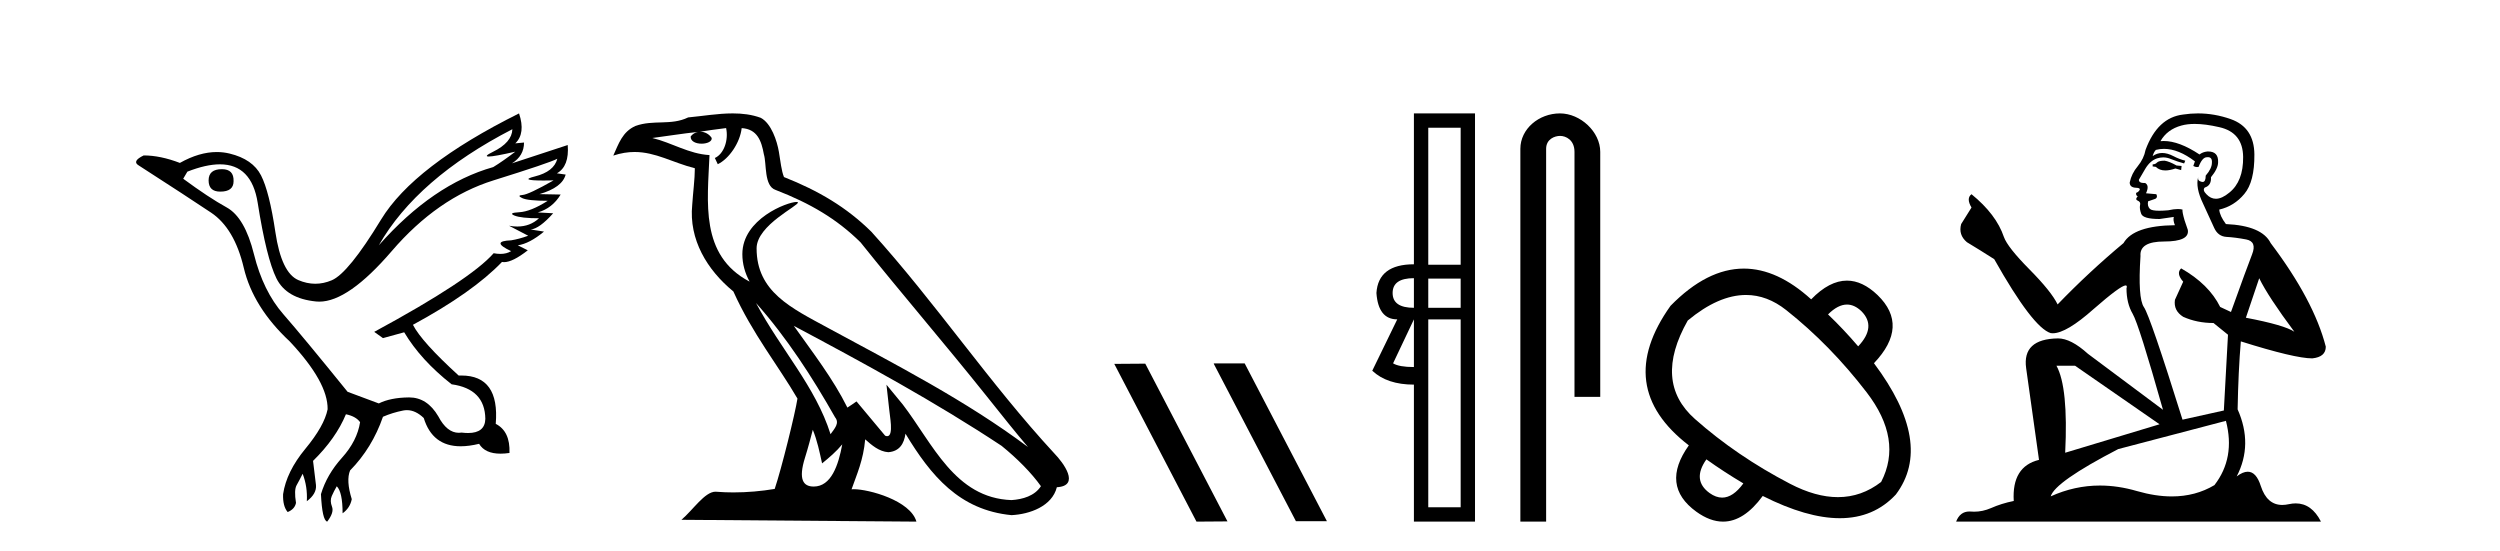
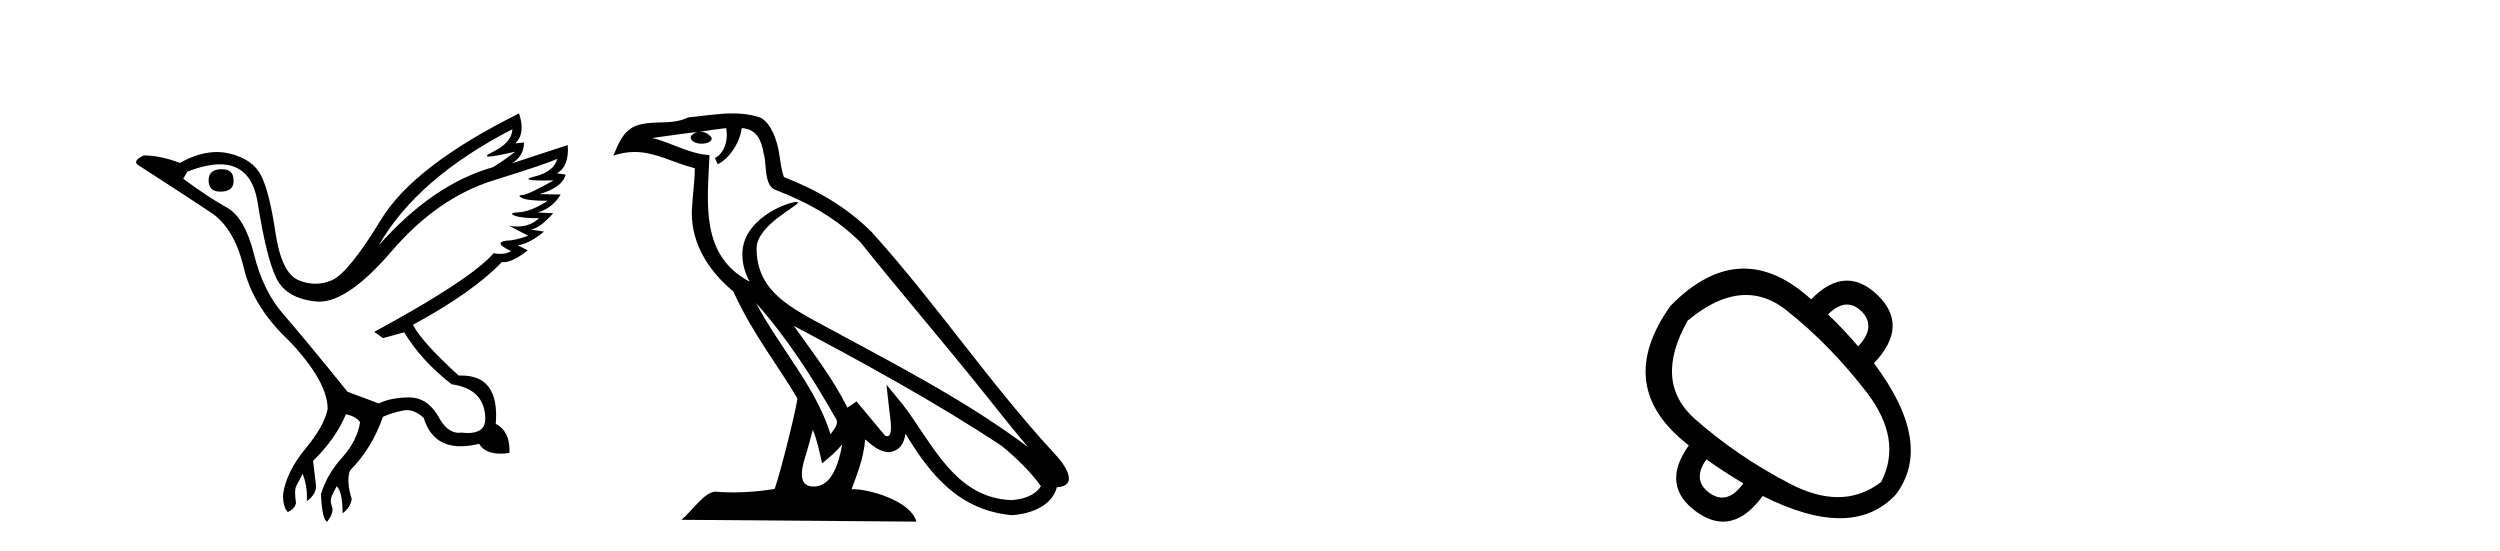
<svg xmlns="http://www.w3.org/2000/svg" width="186.0" height="41.0">
  <path d="M 16.511 12.586 Q 15.52 12.586 15.52 13.421 Q 15.52 14.257 16.387 14.257 Q 17.378 14.257 17.378 13.483 Q 17.409 12.586 16.511 12.586 ZM 38.121 9.613 Q 38.09 10.604 36.666 11.301 Q 35.962 11.645 36.363 11.645 Q 36.773 11.645 38.338 11.285 L 38.338 11.285 Q 37.409 11.997 36.697 12.431 Q 32.208 13.7 28.183 18.251 Q 31.031 13.267 38.121 9.613 ZM 41.465 11.812 Q 41.217 12.771 39.793 13.127 Q 38.58 13.431 40.445 13.431 Q 40.769 13.431 41.187 13.421 L 41.187 13.421 Q 39.329 14.474 38.88 14.505 Q 38.431 14.536 38.849 14.737 Q 39.267 14.939 40.753 14.939 Q 39.484 15.744 38.632 15.79 Q 37.781 15.836 38.276 16.038 Q 38.772 16.239 40.103 16.239 Q 39.44 16.854 38.487 16.854 Q 38.194 16.854 37.874 16.796 L 37.874 16.796 L 39.298 17.539 Q 38.617 17.787 38.029 17.88 Q 36.45 17.942 38.029 18.685 Q 37.698 18.891 37.23 18.891 Q 36.997 18.891 36.728 18.84 Q 34.994 20.821 27.842 24.691 L 28.493 25.156 L 30.072 24.722 Q 31.31 26.797 33.601 28.592 Q 36.078 28.933 36.109 31.162 Q 36.083 32.216 34.823 32.216 Q 34.602 32.216 34.344 32.184 Q 34.24 32.2 34.139 32.2 Q 33.25 32.2 32.61 30.976 Q 31.783 29.567 30.441 29.567 Q 30.427 29.567 30.412 29.568 Q 29.05 29.583 28.183 30.016 L 25.861 29.15 Q 22.579 25.094 21.078 23.375 Q 19.576 21.657 18.895 18.917 Q 18.214 16.177 16.867 15.434 Q 15.52 14.691 13.631 13.298 L 13.941 12.771 Q 15.333 12.226 16.361 12.226 Q 18.721 12.226 19.173 15.093 Q 19.824 19.211 20.567 20.713 Q 21.31 22.214 23.523 22.431 Q 23.638 22.442 23.756 22.442 Q 25.914 22.442 29.143 18.685 Q 32.548 14.722 36.713 13.421 Q 40.877 12.121 41.465 11.812 ZM 38.617 8.437 Q 30.784 12.338 28.353 16.332 Q 25.923 20.326 24.684 20.852 Q 24.074 21.111 23.46 21.111 Q 22.828 21.111 22.192 20.837 Q 20.938 20.295 20.489 17.276 Q 20.04 14.257 19.421 13.05 Q 18.802 11.842 17.084 11.425 Q 16.615 11.311 16.127 11.311 Q 14.825 11.311 13.384 12.121 Q 11.929 11.564 10.69 11.564 Q 9.792 11.997 10.319 12.307 Q 13.972 14.66 15.706 15.821 Q 17.44 16.982 18.136 19.923 Q 18.833 22.865 21.557 25.403 Q 24.406 28.437 24.375 30.45 Q 24.127 31.688 22.718 33.391 Q 21.31 35.094 21.062 36.766 Q 21.031 37.664 21.403 38.097 Q 21.929 37.881 22.022 37.416 Q 21.867 36.456 22.068 36.1 Q 22.27 35.744 22.517 35.249 Q 22.889 36.209 22.827 37.292 Q 23.57 36.735 23.508 36.085 L 23.291 34.289 Q 24.994 32.617 25.737 30.821 Q 26.48 30.976 26.79 31.41 Q 26.573 32.803 25.443 34.057 Q 24.313 35.311 23.879 36.766 Q 23.972 38.716 24.344 38.809 Q 24.87 38.128 24.7 37.695 Q 24.53 37.261 24.684 36.905 Q 24.839 36.549 25.056 36.178 Q 25.489 36.611 25.489 38.19 Q 26.047 37.788 26.171 37.137 Q 25.737 35.744 26.047 35.001 Q 27.688 33.329 28.493 31.007 Q 29.205 30.698 29.994 30.543 Q 30.135 30.515 30.275 30.515 Q 30.916 30.515 31.527 31.1 Q 32.172 33.203 34.275 33.203 Q 34.896 33.203 35.645 33.02 Q 36.085 33.753 37.238 33.753 Q 37.546 33.753 37.905 33.701 Q 37.967 32.091 36.883 31.534 Q 37.183 27.938 34.322 27.938 Q 34.226 27.938 34.127 27.942 Q 31.372 25.434 30.722 24.165 Q 35.18 21.75 37.347 19.49 Q 37.42 19.504 37.5 19.504 Q 38.139 19.504 39.267 18.623 L 38.524 18.251 Q 39.391 18.128 40.474 17.23 L 39.484 17.075 Q 40.134 17.013 41.156 15.867 L 40.01 15.805 Q 41.094 15.496 41.713 14.474 L 40.134 14.443 Q 41.837 13.948 42.084 12.988 L 41.434 12.895 Q 42.363 12.369 42.239 10.79 L 42.239 10.79 L 38.09 12.152 Q 38.988 11.595 38.988 10.604 L 38.988 10.604 L 38.338 10.666 Q 39.112 9.923 38.617 8.437 Z" style="fill:#000000;stroke:none" />
  <path d="M 56.244 22.54 L 56.244 22.54 C 58.538 25.118 60.437 28.06 62.13 31.048 C 62.486 31.486 62.086 31.888 61.792 32.305 C 60.677 28.763 58.109 26.03 56.244 22.54 ZM 54.023 9.529 C 54.215 10.422 53.862 11.451 53.185 11.755 L 53.402 12.217 C 54.247 11.815 55.06 10.612 55.181 9.532 C 56.335 9.601 56.651 10.47 56.831 11.479 C 57.048 12.168 56.828 13.841 57.702 14.13 C 60.282 15.129 62.255 16.285 64.025 18.031 C 67.08 21.852 70.272 25.552 73.327 29.376 C 74.514 30.865 75.6 32.228 76.481 33.257 C 71.842 29.789 66.658 27.136 61.573 24.38 C 58.87 22.911 56.291 21.71 56.291 18.477 C 56.291 16.738 59.495 15.281 59.363 15.055 C 59.351 15.035 59.314 15.026 59.256 15.026 C 58.598 15.026 55.231 16.274 55.231 18.907 C 55.231 19.637 55.426 20.313 55.766 20.944 C 55.761 20.944 55.756 20.943 55.75 20.943 C 52.058 18.986 52.644 15.028 52.787 11.538 C 51.253 11.453 49.988 10.616 48.531 10.267 C 49.662 10.121 50.788 9.933 51.921 9.816 L 51.921 9.816 C 51.709 9.858 51.514 9.982 51.385 10.154 C 51.366 10.526 51.787 10.69 52.197 10.69 C 52.598 10.69 52.988 10.534 52.95 10.264 C 52.769 9.982 52.439 9.799 52.102 9.799 C 52.092 9.799 52.082 9.799 52.072 9.799 C 52.636 9.719 53.386 9.599 54.023 9.529 ZM 60.473 31.976 C 60.804 32.78 60.976 33.632 61.163 34.476 C 61.701 34.04 62.222 33.593 62.664 33.06 L 62.664 33.06 C 62.376 34.623 61.84 36.199 60.538 36.199 C 59.751 36.199 59.386 35.667 59.891 34.054 C 60.129 33.293 60.318 32.566 60.473 31.976 ZM 59.059 24.242 L 59.059 24.242 C 64.325 27.047 69.539 29.879 74.519 33.171 C 75.692 34.122 76.738 35.181 77.445 36.172 C 76.976 36.901 76.083 37.152 75.257 37.207 C 71.041 37.06 69.391 32.996 67.165 30.093 L 65.953 28.622 L 66.162 30.507 C 66.177 30.846 66.524 32.452 66.006 32.452 C 65.962 32.452 65.912 32.44 65.854 32.415 L 63.724 29.865 C 63.496 30.015 63.281 30.186 63.046 30.325 C 61.99 28.187 60.443 26.196 59.059 24.242 ZM 54.515 8.437 C 53.408 8.437 52.274 8.636 51.199 8.736 C 49.917 9.361 48.618 8.884 47.274 9.373 C 46.303 9.809 46.03 10.693 45.628 11.576 C 46.201 11.386 46.722 11.308 47.213 11.308 C 48.779 11.308 50.04 12.097 51.697 12.518 C 51.694 13.349 51.563 14.292 51.501 15.242 C 51.245 17.816 52.601 20.076 54.563 21.685 C 55.968 24.814 57.912 27.214 59.331 29.655 C 59.162 30.752 58.141 34.89 57.638 36.376 C 56.653 36.542 55.601 36.636 54.566 36.636 C 54.149 36.636 53.734 36.62 53.328 36.588 C 53.296 36.584 53.265 36.582 53.233 36.582 C 52.435 36.582 51.558 37.945 50.698 38.673 L 68.182 38.809 C 67.736 37.233 64.63 36.397 63.526 36.397 C 63.462 36.397 63.405 36.399 63.356 36.405 C 63.746 35.29 64.232 34.243 64.37 32.686 C 64.858 33.123 65.405 33.595 66.088 33.644 C 66.923 33.582 67.262 33.011 67.368 32.267 C 69.26 35.396 71.376 37.951 75.257 38.327 C 76.598 38.261 78.269 37.675 78.63 36.25 C 80.409 36.149 79.105 34.416 78.445 33.737 C 73.604 28.498 69.609 22.517 64.826 17.238 C 62.984 15.421 60.904 14.192 58.328 13.173 C 58.136 12.702 58.074 12.032 57.949 11.295 C 57.813 10.491 57.384 9.174 56.599 8.765 C 55.931 8.519 55.229 8.437 54.515 8.437 Z" style="fill:#000000;stroke:none" />
-   <path d="M 90.333 27.039 L 90.299 27.056 L 96.415 38.775 L 98.721 38.775 L 92.605 27.039 ZM 85.208 27.056 L 82.902 27.073 L 89.018 38.809 L 91.324 38.792 L 85.208 27.056 Z" style="fill:#000000;stroke:none" />
-   <path d="M 108.673 9.504 L 108.673 19.697 L 106.263 19.697 L 106.263 9.504 ZM 105.195 20.696 L 105.195 22.9 Q 103.611 22.9 103.611 21.798 Q 103.611 20.696 105.195 20.696 ZM 108.673 20.73 L 108.673 22.9 L 106.263 22.9 L 106.263 20.73 ZM 105.195 23.761 L 105.195 27.308 Q 104.093 27.308 103.645 27.032 L 105.195 23.761 ZM 108.673 23.761 L 108.673 37.742 L 106.263 37.742 L 106.263 23.761 ZM 105.195 8.437 L 105.195 19.663 Q 102.543 19.663 102.406 21.798 Q 102.543 23.761 103.955 23.761 L 102.096 27.583 Q 103.198 28.616 105.195 28.616 L 105.195 38.809 L 109.741 38.809 L 109.741 8.437 Z" style="fill:#000000;stroke:none" />
-   <path d="M 116.06 8.437 C 114.491 8.437 113.115 9.591 113.115 11.072 L 113.115 38.809 L 115.032 38.809 L 115.032 11.072 C 115.032 10.346 115.671 10.111 116.072 10.111 C 116.493 10.111 117.142 10.406 117.142 11.296 L 117.142 29.526 L 119.058 29.526 L 119.058 11.296 C 119.058 9.813 117.589 8.437 116.06 8.437 Z" style="fill:#000000;stroke:none" />
  <path d="M 137.416 22.659 Q 137.971 22.659 138.488 23.152 Q 139.636 24.3 138.248 25.768 Q 137.154 24.487 136.006 23.392 Q 136.739 22.659 137.416 22.659 ZM 129.903 21.946 Q 131.474 21.946 132.896 23.072 Q 136.166 25.661 138.875 29.185 Q 141.584 32.708 139.956 35.858 Q 138.497 36.987 136.74 36.987 Q 135.089 36.987 133.176 35.991 Q 129.226 33.936 126.103 31.173 Q 122.98 28.411 125.569 23.846 Q 127.861 21.946 129.903 21.946 ZM 126.957 34.176 Q 128.265 35.11 129.706 35.965 Q 128.939 37.022 128.127 37.022 Q 127.669 37.022 127.197 36.685 Q 125.863 35.724 126.957 34.176 ZM 129.742 19.983 Q 127 19.983 124.288 22.752 Q 119.99 28.784 125.649 33.135 Q 123.514 36.125 126.21 38.073 Q 127.232 38.809 128.195 38.809 Q 129.748 38.809 131.148 36.899 Q 134.432 38.554 136.882 38.554 Q 139.41 38.554 141.051 36.792 Q 143.907 33.002 139.422 27.023 Q 142.065 24.247 139.689 21.951 Q 138.566 20.878 137.415 20.878 Q 136.102 20.878 134.751 22.271 Q 132.234 19.983 129.742 19.983 Z" style="fill:#000000;stroke:none" />
-   <path d="M 161.047 11.955 Q 160.62 11.955 160.483 12.091 Q 160.363 12.228 160.158 12.228 L 160.158 12.382 L 160.397 12.416 Q 160.662 12.681 161.102 12.681 Q 161.428 12.681 161.85 12.535 L 162.277 12.655 L 162.311 12.348 L 161.935 12.313 Q 161.388 12.006 161.047 11.955 ZM 163.284 9.22 Q 164.072 9.22 165.112 9.46 Q 166.872 9.853 166.889 11.681 Q 166.906 13.492 165.864 14.329 Q 165.313 14.788 164.861 14.788 Q 164.472 14.788 164.156 14.449 Q 163.848 14.141 164.036 13.953 Q 164.532 13.8 164.497 13.185 Q 165.027 12.535 165.027 12.074 Q 165.06 11.27 164.288 11.27 Q 164.257 11.27 164.224 11.271 Q 163.882 11.305 163.643 11.493 Q 162.132 10.491 160.983 10.491 Q 160.859 10.491 160.739 10.503 L 160.739 10.503 Q 161.235 9.631 162.294 9.341 Q 162.726 9.22 163.284 9.22 ZM 168.085 20.701 Q 168.751 22.068 170.699 24.682 Q 169.964 24.186 167.094 23.639 L 168.085 20.701 ZM 161.002 11.076 Q 162.079 11.076 163.302 12.006 L 163.182 12.348 Q 163.326 12.431 163.461 12.431 Q 163.519 12.431 163.575 12.416 Q 163.848 11.698 164.19 11.698 Q 164.231 11.693 164.268 11.693 Q 164.597 11.693 164.566 12.108 Q 164.566 12.535 164.105 13.065 Q 164.105 13.538 163.875 13.538 Q 163.839 13.538 163.797 13.526 Q 163.49 13.458 163.541 13.185 L 163.541 13.185 Q 163.336 13.953 163.9 15.132 Q 164.446 16.328 164.737 16.96 Q 165.027 17.592 165.659 17.626 Q 166.291 17.66 167.111 17.814 Q 167.931 17.968 167.555 18.925 Q 167.18 19.881 165.984 23.212 L 165.181 22.837 Q 164.344 21.145 162.277 19.967 L 162.277 19.967 Q 161.884 20.342 162.43 20.957 L 161.815 22.307 Q 161.696 23.11 162.43 23.571 Q 163.455 24.032 164.685 24.032 L 165.762 24.904 L 165.454 30.541 L 162.379 31.224 Q 159.97 23.52 159.509 22.854 Q 159.048 22.187 159.253 19.044 Q 159.168 17.968 161.012 17.968 Q 162.926 17.968 162.772 17.097 L 162.533 16.396 Q 162.345 15.747 162.379 15.593 Q 162.229 15.552 162.029 15.552 Q 161.73 15.552 161.32 15.645 Q 160.933 15.679 160.652 15.679 Q 160.09 15.679 159.953 15.542 Q 159.748 15.337 159.817 14.978 L 160.363 14.79 Q 160.551 14.688 160.432 14.449 L 159.663 14.38 Q 159.936 13.8 159.595 13.612 Q 159.543 13.615 159.498 13.615 Q 159.133 13.615 159.133 13.373 Q 159.253 13.15 159.612 12.553 Q 159.97 11.955 160.483 11.784 Q 160.713 11.71 160.94 11.71 Q 161.235 11.71 161.525 11.835 Q 162.037 12.04 162.499 12.16 L 162.584 11.955 Q 162.157 11.852 161.696 11.613 Q 161.252 11.382 160.867 11.382 Q 160.483 11.382 160.158 11.613 Q 160.244 11.305 160.397 11.152 Q 160.694 11.076 161.002 11.076 ZM 154.384 27.21 L 160.671 31.566 L 153.65 33.684 Q 153.889 28.816 153 27.21 ZM 165.608 31.31 Q 166.325 34.06 164.754 36.093 Q 163.346 36.934 161.584 36.934 Q 160.374 36.934 158.997 36.537 Q 157.585 36.124 156.233 36.124 Q 154.345 36.124 152.573 36.93 Q 152.881 35.854 157.596 33.411 L 165.608 31.31 ZM 163.529 8.437 Q 162.982 8.437 162.43 8.521 Q 160.517 8.743 159.629 11.152 Q 159.509 11.801 159.048 12.365 Q 158.587 12.911 158.45 13.578 Q 158.45 13.953 158.928 13.97 Q 159.407 13.988 159.048 14.295 Q 158.894 14.329 158.928 14.449 Q 158.945 14.568 159.048 14.603 Q 158.826 14.842 159.048 14.927 Q 159.287 15.03 159.219 15.269 Q 159.168 15.525 159.304 15.901 Q 159.441 16.294 160.671 16.294 L 161.73 16.14 L 161.73 16.14 Q 161.662 16.396 161.815 16.755 Q 158.74 16.789 157.989 18.087 Q 155.409 20.24 153.086 22.649 Q 152.625 21.692 150.985 20.035 Q 149.362 18.395 149.088 17.626 Q 148.525 15.952 146.68 14.449 Q 146.27 14.756 146.68 15.44 L 145.911 16.67 Q 145.689 17.472 146.338 18.019 Q 147.329 18.617 148.371 19.283 Q 151.241 24.374 152.573 24.784 Q 152.647 24.795 152.727 24.795 Q 153.741 24.795 155.768 22.99 Q 157.776 21.235 158.15 21.235 Q 158.282 21.235 158.211 21.453 Q 158.211 22.563 158.672 23.349 Q 159.133 24.135 160.927 30.49 L 155.341 26.322 Q 154.077 25.177 153.12 25.177 Q 150.438 25.211 150.746 27.398 L 151.702 34.214 Q 149.669 34.709 149.823 37.272 Q 148.901 37.46 148.132 37.801 Q 147.511 38.07 146.878 38.07 Q 146.745 38.07 146.611 38.058 Q 146.565 38.055 146.521 38.055 Q 145.824 38.055 145.535 38.809 L 172.68 38.809 Q 171.988 37.452 170.803 37.452 Q 170.557 37.452 170.289 37.511 Q 170.03 37.568 169.8 37.568 Q 168.659 37.568 168.204 36.161 Q 167.867 35.096 167.233 35.096 Q 166.87 35.096 166.411 35.444 Q 167.641 33.069 166.479 30.456 Q 166.53 27.62 166.718 25.399 Q 170.733 26.663 172.031 26.663 Q 173.039 26.561 173.039 25.792 Q 172.151 22.341 168.939 18.087 Q 168.29 16.789 165.608 16.67 Q 165.147 16.055 165.112 15.593 Q 166.223 15.337 166.975 14.432 Q 167.743 13.526 167.726 11.493 Q 167.709 9.478 165.967 8.863 Q 164.76 8.437 163.529 8.437 Z" style="fill:#000000;stroke:none" />
</svg>